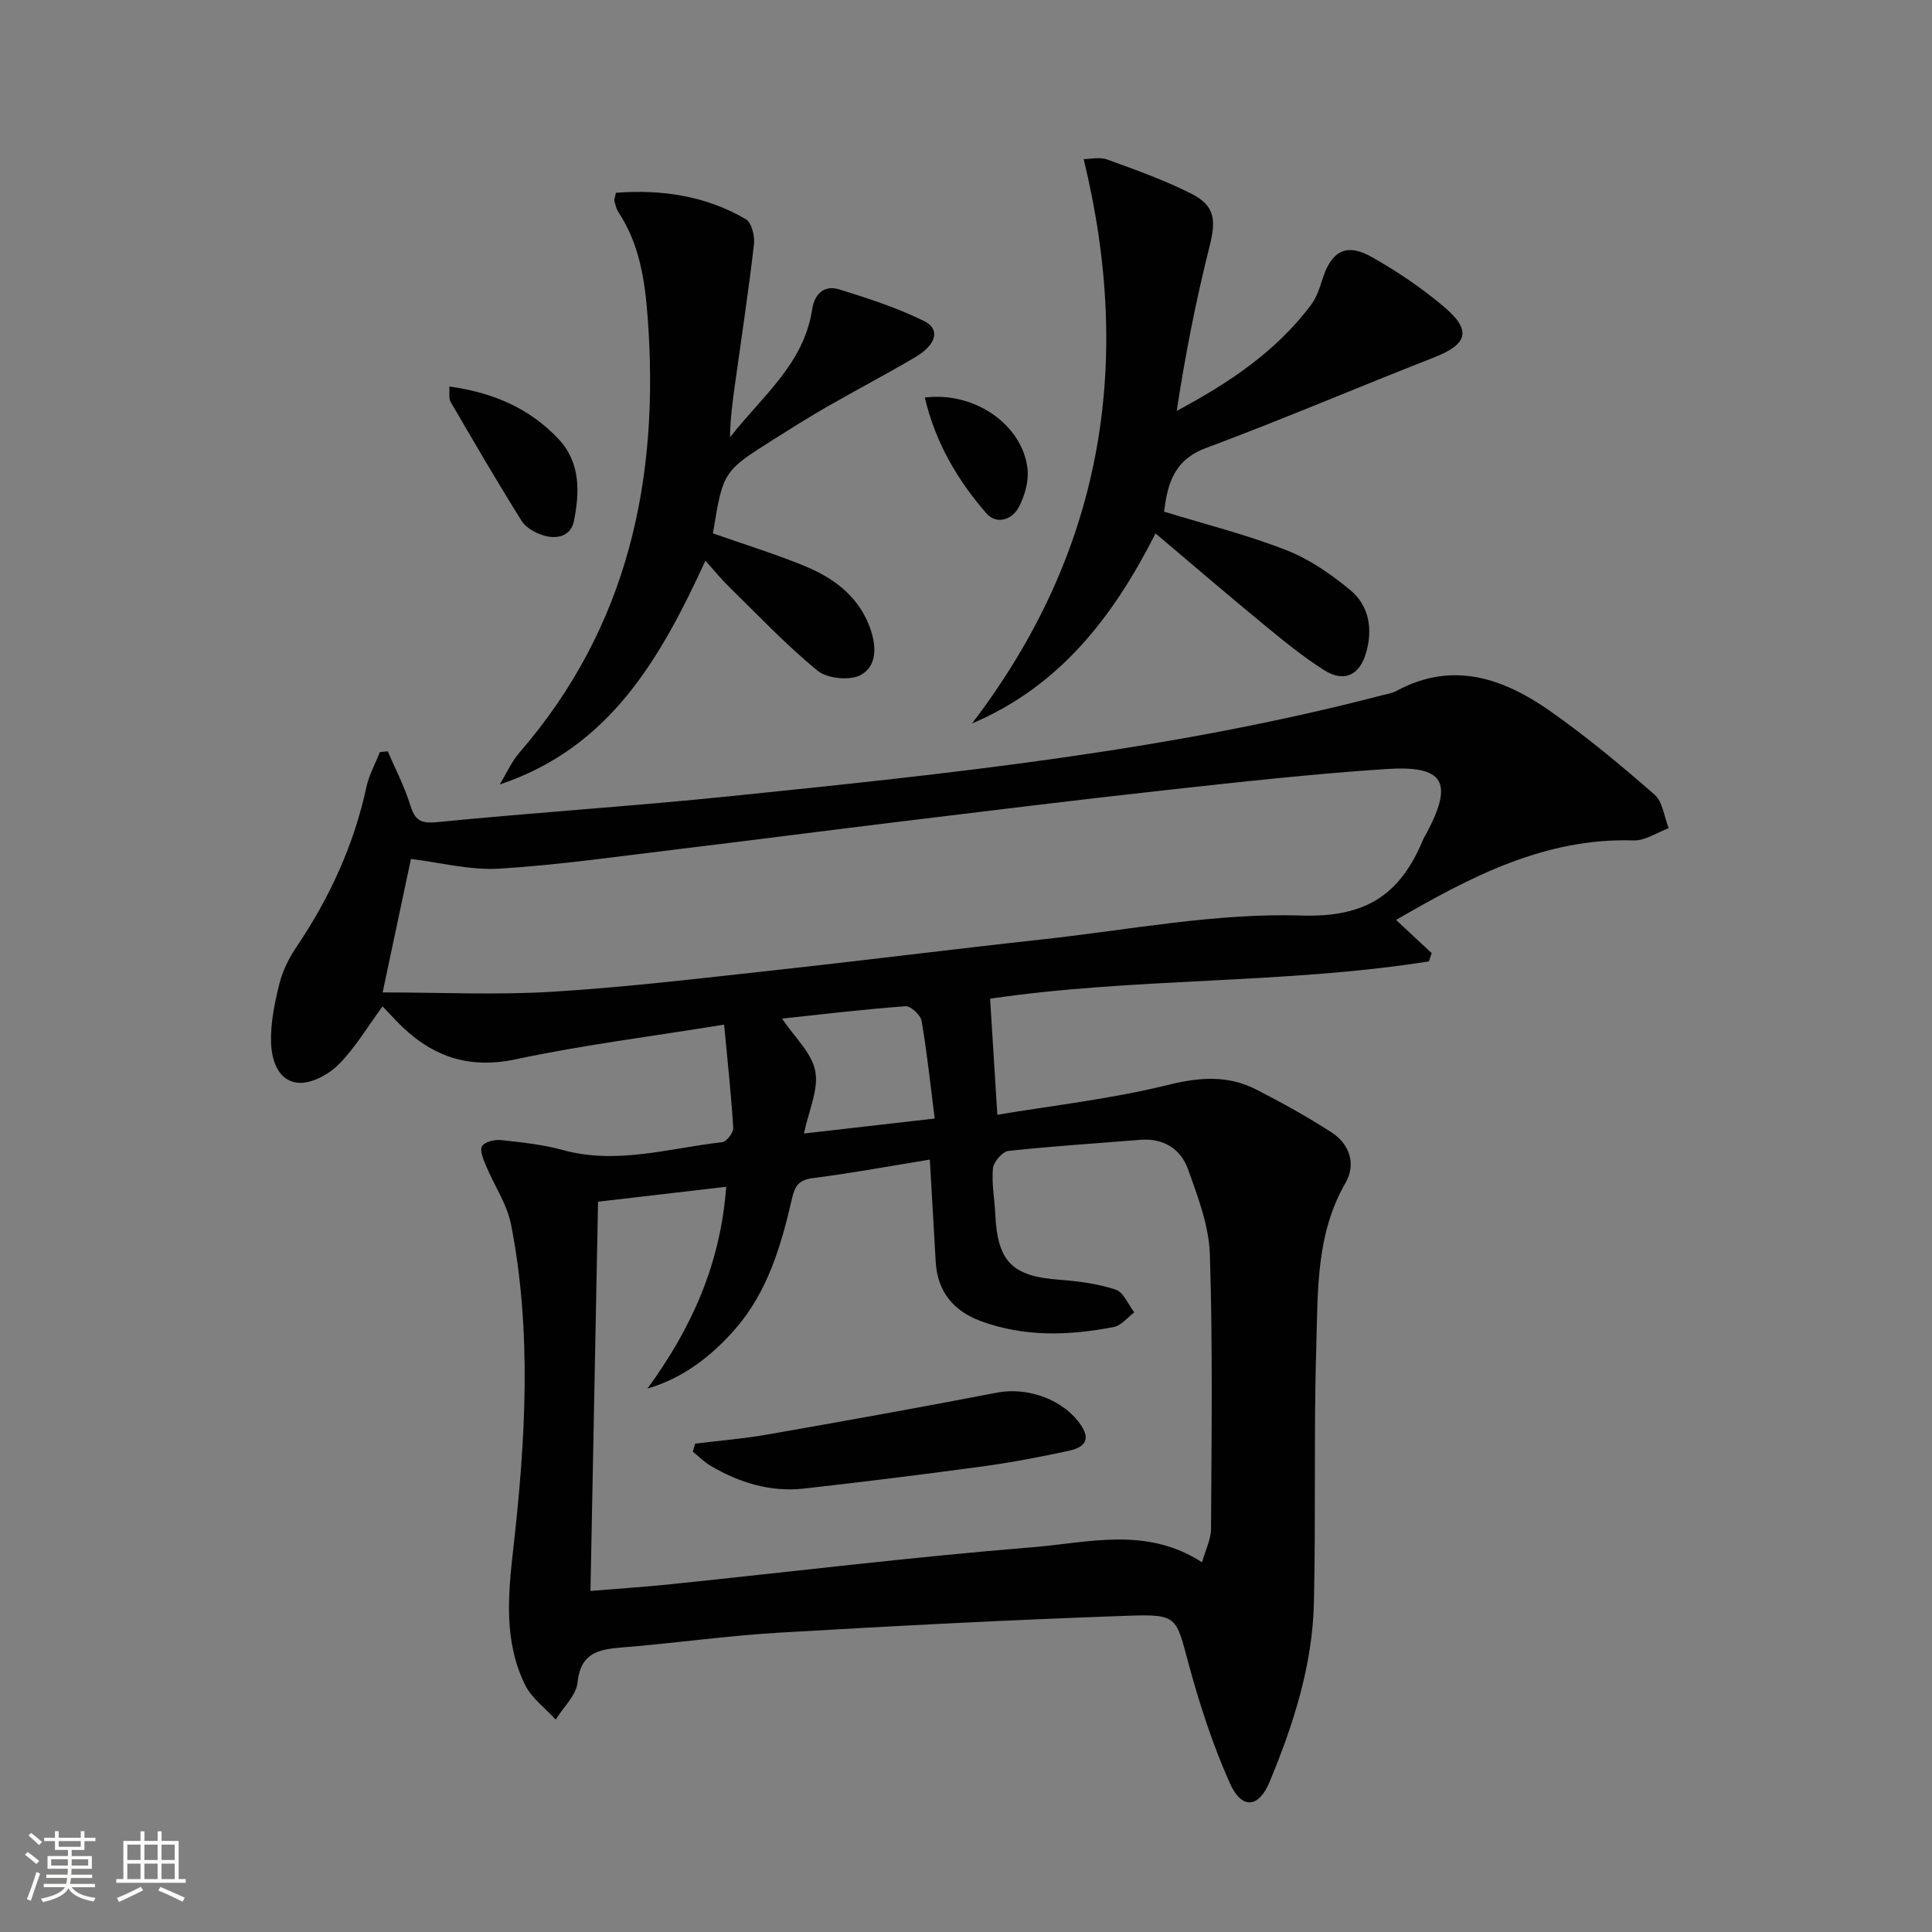
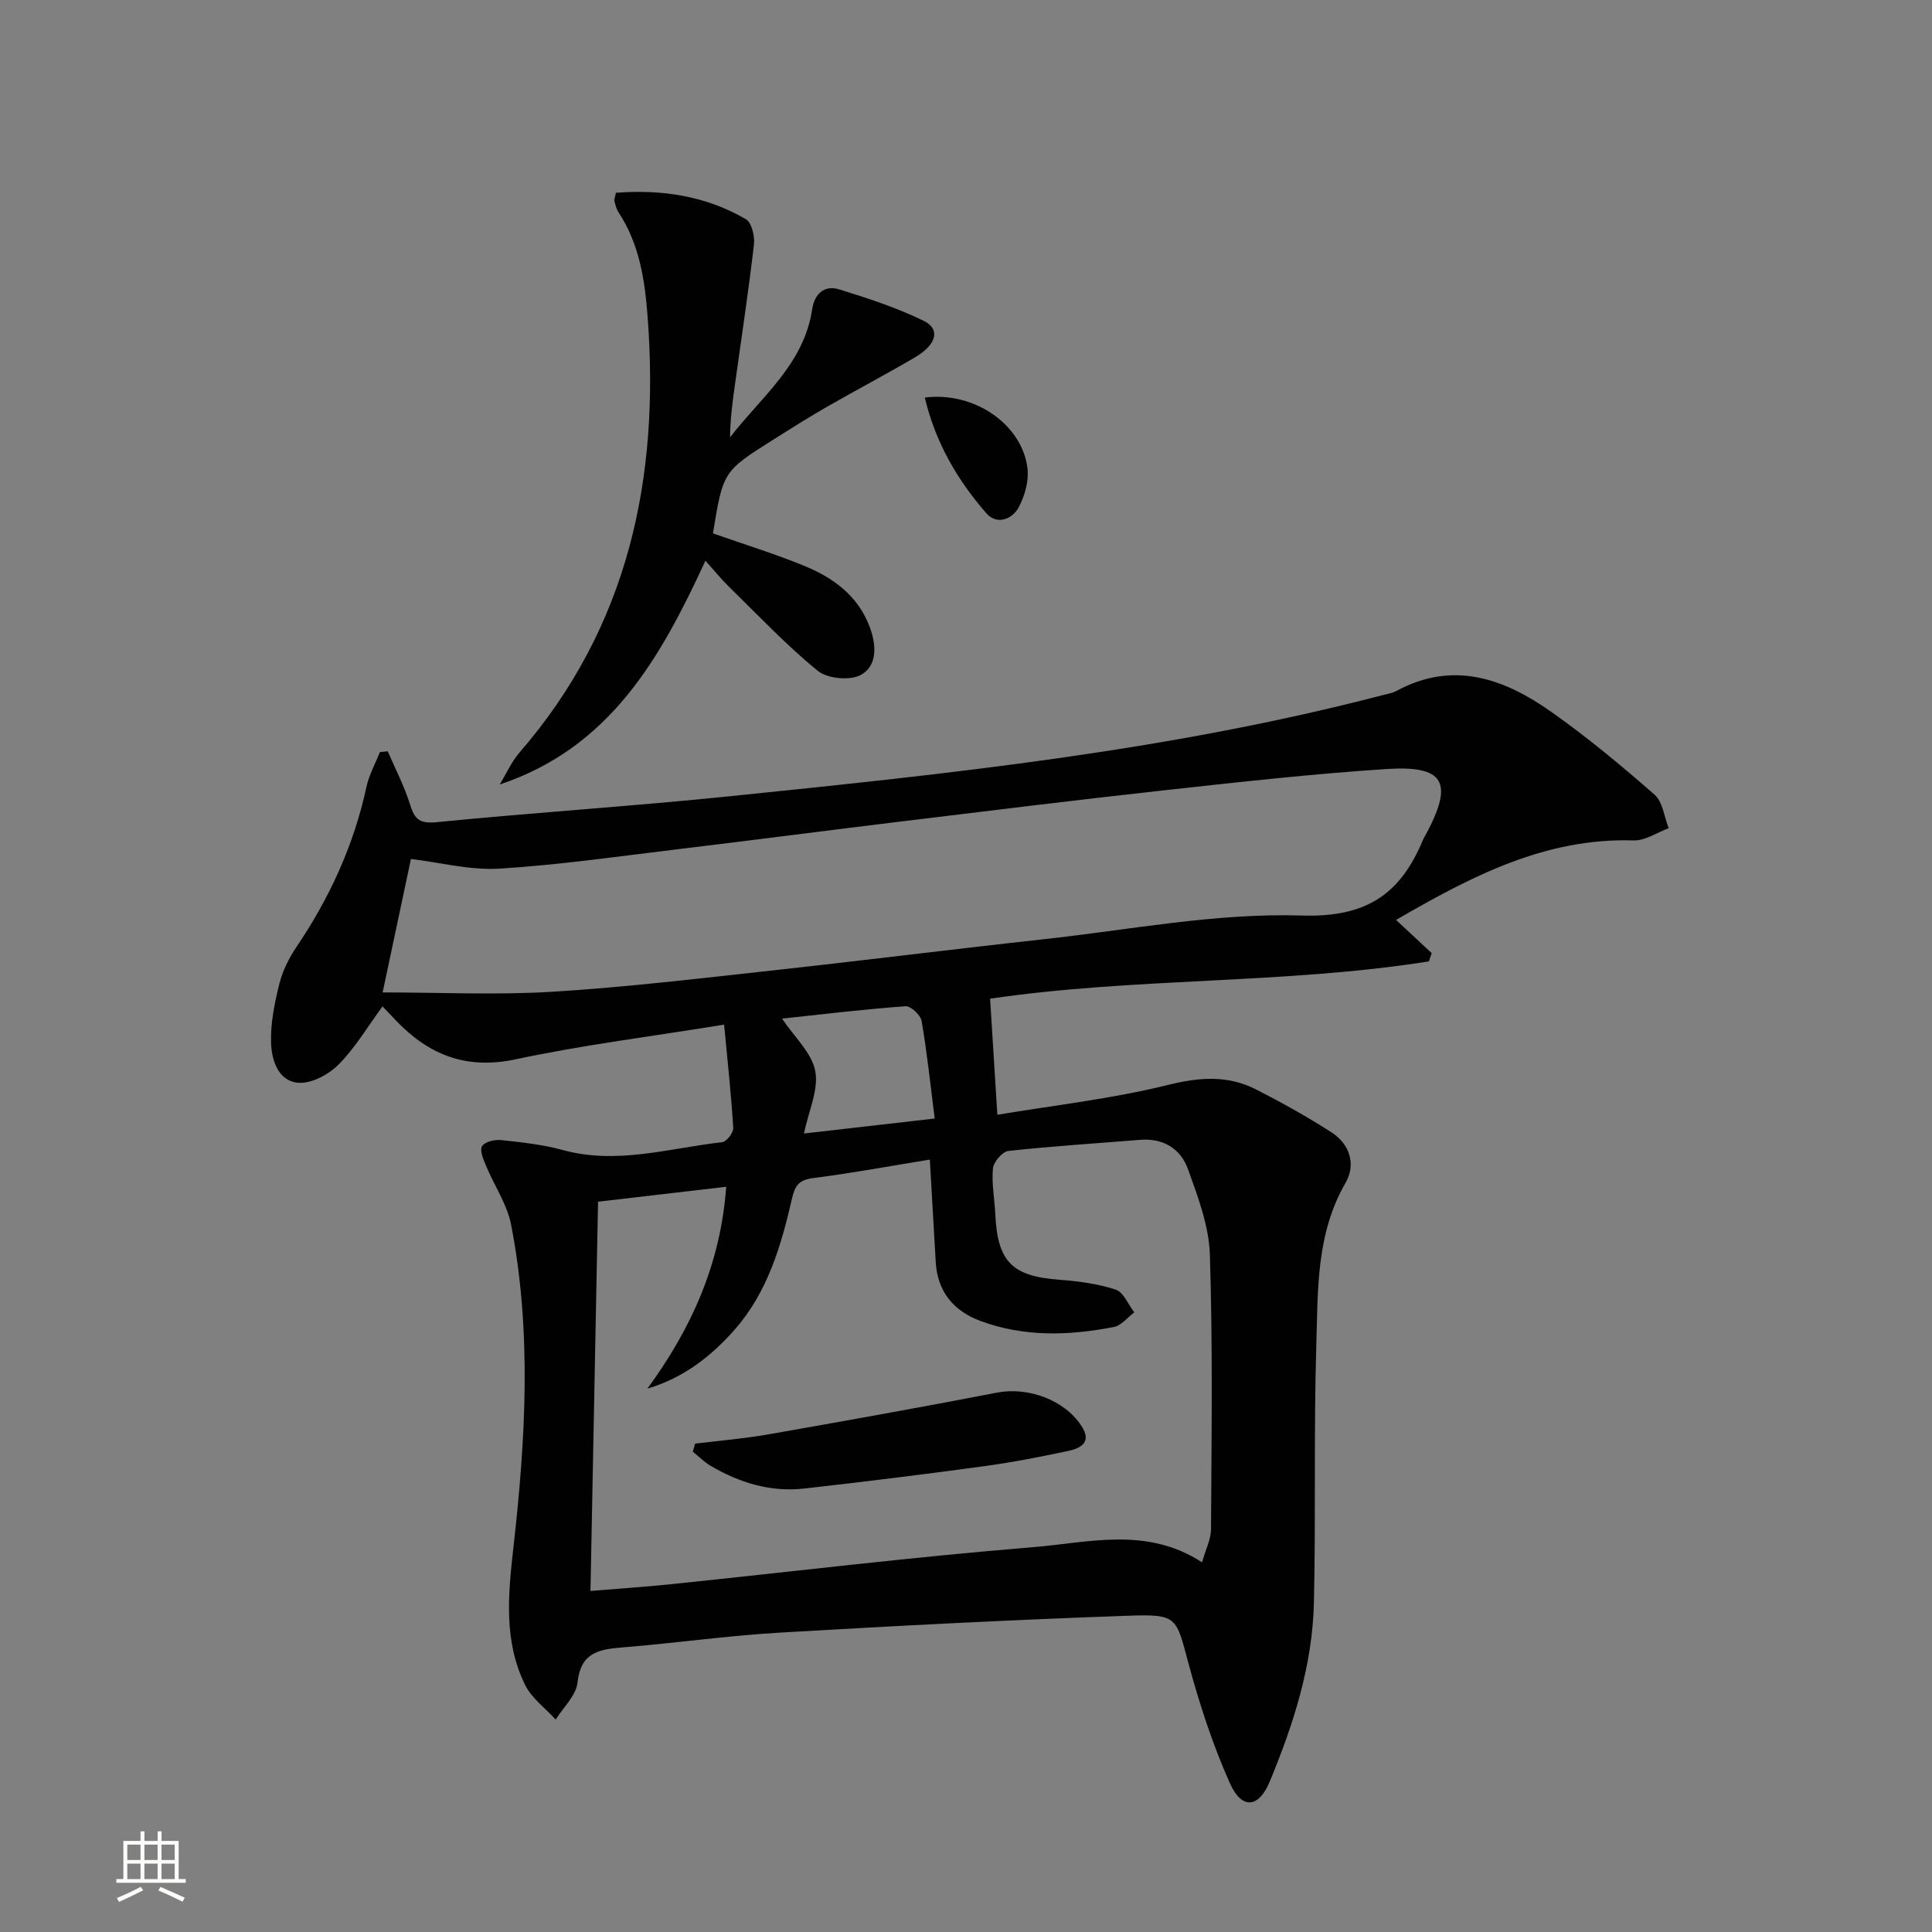
<svg xmlns="http://www.w3.org/2000/svg" enable-background="new 0 0 400 400" viewBox="0 0 400 400">
  <rect x="0" y="0" width="400" height="400" fill="#808080" stroke="none" />
-   <path d="m5.17 384 .55-.58c.85.61 1.65 1.24 2.4 1.87l-.59.64c-.83-.73-1.62-1.38-2.36-1.93m1.22 9.53-.82-.34c.71-1.76 1.37-3.64 1.98-5.63.24.13.5.25.76.36-.6 1.67-1.24 3.54-1.92 5.61m-.5-13.5.57-.54c.56.44 1.31 1.06 2.26 1.87l-.64.64c-.68-.66-1.41-1.32-2.19-1.97m3.25.46h2.24v-1.36h.77v1.36h4.57v-1.36h.76v1.36h2.28v.69h-2.28v1.84h-2.64v1.26h4.18v2.64h-4.21c0 .45-.02.86-.05 1.21h4.32v.69h-4.38c-.04.34-.1.75-.19 1.22h5.15v.69h-4.82c.87 1.19 2.51 1.92 4.93 2.19-.17.31-.3.57-.37.76-2.77-.49-4.52-1.41-5.26-2.76-.56 1.26-2.3 2.23-5.24 2.9-.12-.24-.26-.48-.43-.72 2.73-.55 4.38-1.34 4.96-2.38h-4.38v-.69h4.65c.1-.38.17-.79.21-1.22h-4.32v-.69h4.4c.03-.34.05-.75.05-1.21h-4.2v-2.64h4.23v-1.26h-2.69v-1.84h-2.24zm1.46 4.46v1.29h3.45c.01-.4.02-.57.01-.53v-.32-.45h-3.46zm1.55-2.59h4.57v-1.19h-4.57zm6.11 2.59h-3.42v.77c-.01.19-.01.37-.02.53h3.44z" fill="#fbfcfa" />
  <path d="m32.63 379.16h.82v1.98h3.54v7.89h1.46v.78h-14.37v-.78h1.46v-7.89h3.55v-1.98h.82v1.98h2.73v-1.98zm-3.49 11.48.5.73c-1.61.82-3.28 1.63-5 2.41-.13-.27-.28-.55-.44-.82 1.75-.72 3.4-1.49 4.94-2.32m-2.78-5.55h2.73v-3.18h-2.73zm0 3.95h2.73v-3.2h-2.73zm3.54-3.95h2.73v-3.18h-2.73zm0 3.95h2.73v-3.2h-2.73zm7.89 4.68c-1.84-.92-3.51-1.7-5.02-2.32l.45-.73c1.89.8 3.57 1.55 5.04 2.23zm-1.62-11.81h-2.73v3.18h2.73zm-2.73 7.13h2.73v-3.2h-2.73z" fill="#fbfcfa" />
  <g fill="#010102">
    <path d="m289.04 190.46c2.74 2.56 5.06 4.72 7.37 6.87-.19.57-.38 1.15-.57 1.72-30.11 4.75-60.82 3.29-90.85 7.72.47 7.58.94 15.11 1.5 24.03 11.66-1.95 23.67-3.29 35.3-6.17 6.54-1.62 12.41-2.07 18.29.94 5.3 2.71 10.54 5.62 15.55 8.84 3.85 2.47 5.16 6.66 2.94 10.51-6.08 10.51-5.7 22.09-6.04 33.46-.54 17.82-.09 35.66-.5 53.48-.3 12.95-4.24 25.19-9.17 37.05-2.26 5.44-5.77 5.78-8.22.3-3.56-7.97-6.3-16.39-8.58-24.83-2.58-9.56-2.21-10.22-12.47-9.86-24.08.84-48.15 2.09-72.2 3.5-10.94.64-21.82 2.21-32.76 3.08-4.86.39-8.43 1.2-9.06 7.24-.28 2.69-2.94 5.13-4.52 7.68-2.15-2.37-4.97-4.41-6.33-7.17-4.44-9.02-3.54-18.58-2.44-28.29 2.52-22.32 3.87-44.74-.46-67-.83-4.25-3.51-8.13-5.21-12.24-.53-1.29-1.33-3.14-.81-4.01.55-.91 2.59-1.41 3.9-1.27 4.29.46 8.64.91 12.78 2.05 11.23 3.1 22.07-.38 33.03-1.61.91-.1 2.36-1.98 2.3-2.95-.42-6.89-1.17-13.77-1.89-21.39-15.14 2.46-29.28 4.22-43.16 7.18-10.19 2.17-17.9-.87-24.7-7.95-.9-.93-1.78-1.88-2.86-3.01-3.1 4.21-5.65 8.57-9.1 12.04-2.06 2.07-5.6 3.98-8.31 3.78-4.22-.32-5.57-4.73-5.67-8.34-.12-4.04.73-8.19 1.72-12.16.67-2.68 1.99-5.33 3.55-7.64 6.87-10.17 11.88-21.09 14.48-33.13.54-2.48 1.84-4.81 2.78-7.2.54-.05 1.09-.11 1.63-.16 1.58 3.68 3.46 7.26 4.63 11.06.95 3.1 2.04 3.95 5.54 3.61 20.18-2 40.43-3.29 60.6-5.36 45.41-4.65 90.83-9.37 135.17-20.93.96-.25 2-.4 2.86-.86 11.8-6.4 22.37-2.57 32.18 4.37 7.42 5.25 14.46 11.09 21.3 17.09 1.7 1.49 1.99 4.58 2.92 6.94-2.41.89-4.85 2.6-7.23 2.53-18.37-.58-33.74 7.5-49.21 16.46zm-40.17 133c.73-2.62 1.85-4.76 1.86-6.92.1-18.94.37-37.88-.24-56.8-.19-5.96-2.48-11.97-4.54-17.7-1.51-4.2-5.1-6.44-9.89-6.05-9.1.74-18.22 1.31-27.29 2.3-1.23.14-3.06 2.27-3.19 3.61-.3 3.09.33 6.26.48 9.41.45 9.93 3.48 12.93 13.27 13.65 3.93.29 7.95.82 11.66 2.04 1.63.53 2.59 3.08 3.85 4.71-1.4 1.05-2.69 2.73-4.24 3.03-9.24 1.8-18.52 2.1-27.53-1.22-5.63-2.07-8.99-6.08-9.34-12.28-.39-6.94-.8-13.87-1.22-21.16-8.19 1.33-16.15 2.81-24.18 3.83-2.93.37-3.75 1.58-4.36 4.25-2.24 9.75-5.05 19.37-11.84 27.1-4.89 5.56-10.64 10.03-18.09 12.24 9.05-12.38 15.14-25.7 16.31-41.79-8.99 1.05-17.48 2.03-26.53 3.09-.53 27.01-1.05 53.51-1.57 80.59 6.24-.52 11.53-.86 16.8-1.41 24.94-2.58 49.83-5.62 74.81-7.65 11.5-.93 23.49-4.35 35.01 3.13zm-169.65-117.99c11.93 0 23.6.57 35.19-.14 15.24-.94 30.44-2.76 45.63-4.42 18.67-2.04 37.3-4.4 55.96-6.44 17.83-1.95 35.73-5.48 53.5-4.92 13.53.43 20.46-4.5 25.13-15.7.19-.46.48-.88.71-1.32 5.62-10.57 3.69-14.1-8.31-13.31-15.41 1.01-30.78 2.73-46.14 4.42-18.16 2-36.29 4.25-54.42 6.45-15.16 1.84-30.31 3.83-45.47 5.65-12.5 1.5-25 3.32-37.55 4.1-6.13.38-12.38-1.29-18.37-2-1.98 9.33-3.86 18.22-5.86 27.63zm82.69 5.42c2.57 3.84 6.16 7.08 6.88 10.86.73 3.84-1.36 8.22-2.34 12.93 9.06-1.04 17.65-2.02 27.07-3.1-.91-7.15-1.59-13.72-2.71-20.2-.21-1.23-2.26-3.13-3.33-3.05-8.58.62-17.13 1.66-25.57 2.56z" />
-     <path d="m201.24 149.79c26.87-35.14 33.54-74.06 23.12-116.85 1.39 0 3.32-.48 4.86.08 5.91 2.15 11.88 4.27 17.47 7.1 4.92 2.49 5.09 5.51 3.73 10.91-2.81 11.17-5.04 22.49-6.79 34.04 10.89-5.82 20.63-12.35 27.83-21.98 1.16-1.55 1.78-3.55 2.39-5.43 1.83-5.69 4.9-7.41 10.1-4.48 5.33 3 10.49 6.49 15.14 10.45 5.68 4.84 4.72 7.67-2.23 10.39-15.76 6.17-31.33 12.82-47.18 18.74-6.73 2.51-7.95 7.53-8.67 13.17 8.61 2.65 17.16 4.78 25.3 7.97 4.81 1.88 9.33 5 13.33 8.34 3.83 3.21 4.6 8 3.21 12.86-1.35 4.71-4.55 6.26-8.68 3.66-4.47-2.82-8.6-6.23-12.7-9.6-7.31-6.01-14.49-12.19-22.23-18.72-8.67 17.11-19.73 31.61-38 39.35z" />
    <path d="m127.52 39.91c9.41-.71 18.54.59 26.9 5.47 1.2.7 1.88 3.52 1.68 5.22-1.12 9.68-2.59 19.32-3.93 28.97-.5 3.58-.98 7.17-1.03 10.98 6.46-8.37 15.31-15.11 17.02-26.55.47-3.15 2.5-5.04 5.58-4.09 5.96 1.85 11.97 3.8 17.55 6.54 3.45 1.69 2.62 4.91-1.81 7.51-6.02 3.54-12.21 6.79-18.26 10.26-3.75 2.15-7.41 4.46-11.07 6.77-10.45 6.6-10.45 6.61-12.54 19.44 6.2 2.18 12.52 4.14 18.63 6.61 6.15 2.48 11.38 6.2 13.84 12.81 1.39 3.74 1.59 7.96-1.82 9.87-2.23 1.25-6.95.8-8.96-.84-6.52-5.31-12.34-11.51-18.38-17.41-1.54-1.5-2.89-3.18-4.87-5.38-9.27 20.1-19.7 38.69-42.59 46.33 1.35-2.21 2.42-4.67 4.09-6.61 22.56-26.03 29.05-56.71 26.54-90.14-.58-7.74-1.7-15.15-6.06-21.76-.44-.67-.62-1.53-.83-2.33-.07-.27.11-.62.32-1.67z" />
-     <path d="m93.02 80.02c9.03 1.24 16.62 4.49 22.62 10.88 4.57 4.87 4.37 10.97 3.2 16.93-.63 3.19-3.54 3.9-6.36 3.01-1.66-.52-3.59-1.57-4.47-2.97-5.08-8.12-9.9-16.39-14.72-24.67-.42-.72-.17-1.85-.27-3.18z" />
    <path d="m191.47 82.31c10.36-1.3 20.21 5.67 21.26 14.69.3 2.58-.55 5.61-1.78 7.97-1.37 2.62-4.61 3.74-6.71 1.33-5.98-6.86-10.55-14.61-12.77-23.99z" />
-     <path d="m143.92 298.89c5.04-.62 10.11-1.03 15.1-1.91 15.81-2.77 31.62-5.6 47.38-8.65 6.41-1.24 13.95 1.47 17.49 6.87 2.22 3.38-.08 4.63-2.69 5.19-5.83 1.25-11.69 2.39-17.6 3.19-12.32 1.68-24.66 3.2-37.02 4.6-7.02.8-13.5-1.18-19.5-4.73-1.32-.78-2.43-1.92-3.64-2.9.16-.56.32-1.11.48-1.66z" />
+     <path d="m143.92 298.89c5.04-.62 10.11-1.03 15.1-1.91 15.81-2.77 31.62-5.6 47.38-8.65 6.41-1.24 13.95 1.47 17.49 6.87 2.22 3.38-.08 4.63-2.69 5.19-5.83 1.25-11.69 2.39-17.6 3.19-12.32 1.68-24.66 3.2-37.02 4.6-7.02.8-13.5-1.18-19.5-4.73-1.32-.78-2.43-1.92-3.64-2.9.16-.56.32-1.11.48-1.66" />
  </g>
</svg>